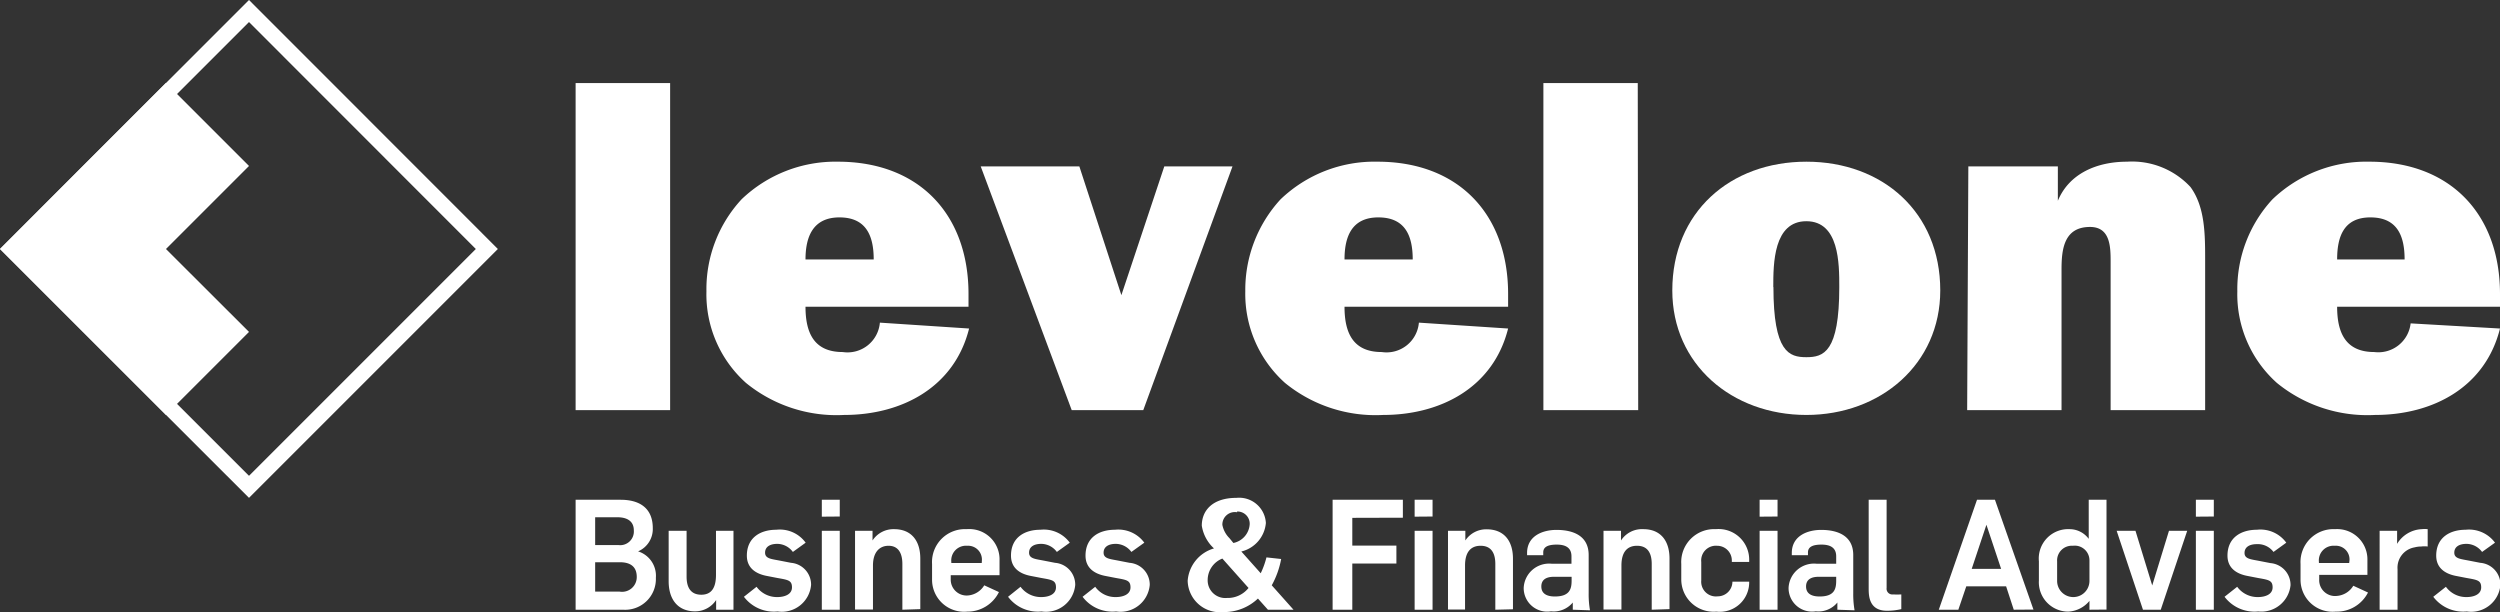
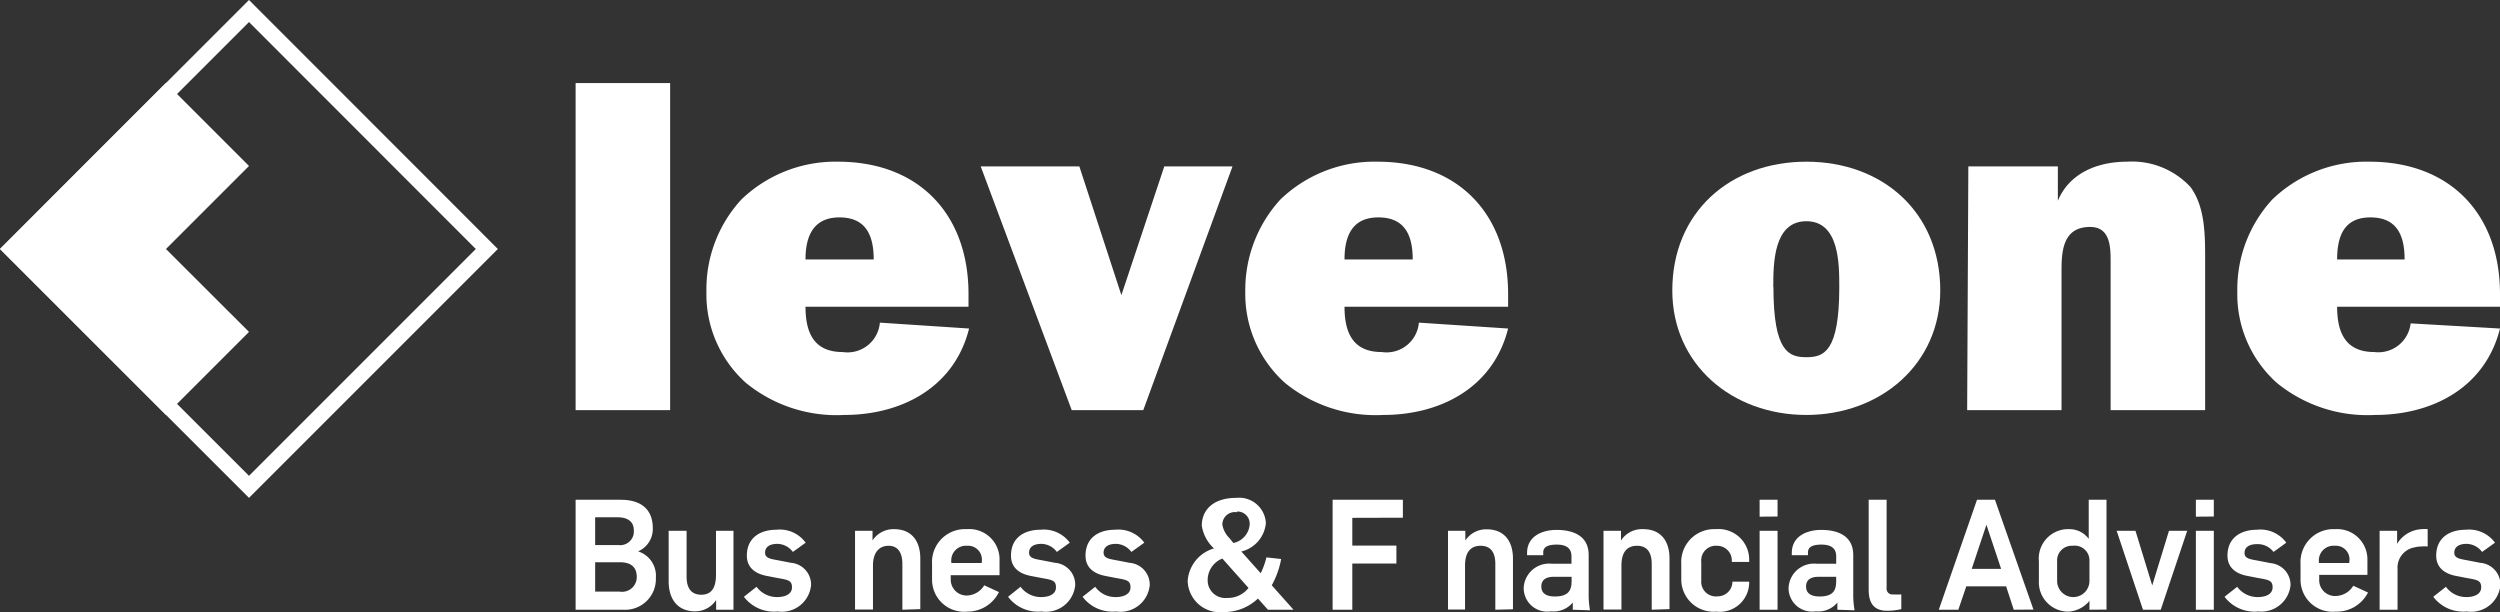
<svg xmlns="http://www.w3.org/2000/svg" viewBox="0 0 170.08 41.64">
  <rect x="0" y="0" width="170.08" height="41.64" fill="#333333" stroke="none" />
  <defs>
    <style>.cls-1{fill:#fff;}</style>
  </defs>
  <title>Asset 9</title>
  <g id="Layer_2" data-name="Layer 2">
    <g id="Layer_1-2" data-name="Layer 1">
      <path class="cls-1" d="M16.94,1.5,32.37,16.94,16.94,32.37,1.5,16.94,16.94,1.5m0-1.5L0,16.94,16.94,33.87,33.87,16.94,16.94,0Z" />
      <polygon class="cls-1" points="11.29 5.64 5.64 11.29 0 16.94 5.64 22.58 11.29 28.23 16.94 22.58 11.29 16.94 16.94 11.29 11.29 5.64" />
      <path class="cls-1" d="M45.59,27.9H39.16V5.65h6.43Z" />
      <path class="cls-1" d="M65.93,22.35c-1,4-4.58,5.88-8.5,5.88a9.74,9.74,0,0,1-6.68-2.18,8.09,8.09,0,0,1-2.69-6.23,9,9,0,0,1,2.39-6.26A9.23,9.23,0,0,1,57,11c5.51,0,8.89,3.57,8.89,9v.87H54.8c0,1.79.59,3.08,2.53,3.08a2.21,2.21,0,0,0,2.53-2Zm-6.49-4.7c0-1.62-.52-2.86-2.33-2.86s-2.31,1.33-2.31,2.86Z" />
      <path class="cls-1" d="M77.78,27.9H72.91L66.72,11.32h6.71l2.86,8.76,2.92-8.76h4.64Z" />
      <path class="cls-1" d="M102.6,22.35c-1,4-4.57,5.88-8.5,5.88a9.74,9.74,0,0,1-6.68-2.18,8.13,8.13,0,0,1-2.7-6.23,9.09,9.09,0,0,1,2.4-6.26A9.23,9.23,0,0,1,93.71,11c5.51,0,8.89,3.57,8.89,9v.87H91.47c0,1.79.59,3.08,2.53,3.08a2.21,2.21,0,0,0,2.53-2Zm-6.49-4.7c0-1.62-.52-2.86-2.34-2.86s-2.3,1.33-2.3,2.86Z" />
-       <path class="cls-1" d="M111.45,27.9H105V5.65h6.42Z" />
      <path class="cls-1" d="M132,19.76c0,5-4.05,8.47-9.11,8.47s-9.12-3.44-9.12-8.47c0-5.32,3.93-8.76,9.12-8.76S132,14.44,132,19.76Zm-11.35-.23c0,4.44,1.07,4.77,2.24,4.77s2.24-.33,2.24-4.77c0-1.59,0-4.48-2.24-4.48S120.64,17.94,120.64,19.53Z" />
      <path class="cls-1" d="M133.91,11.32H140v2.34H140c.78-1.88,2.69-2.66,4.71-2.66a5.42,5.42,0,0,1,4.31,1.72c1,1.36,1,3.24,1,5V27.9h-6.43V17.84c0-1,0-2.4-1.4-2.4-1.78,0-1.94,1.53-1.94,2.89V27.9h-6.42Z" />
      <path class="cls-1" d="M170.08,22.35c-1,4-4.57,5.88-8.5,5.88a9.74,9.74,0,0,1-6.68-2.18,8.09,8.09,0,0,1-2.69-6.23,9,9,0,0,1,2.39-6.26A9.23,9.23,0,0,1,161.19,11c5.51,0,8.89,3.57,8.89,9v.87H159c0,1.79.59,3.08,2.53,3.08A2.21,2.21,0,0,0,164,22Zm-6.49-4.7c0-1.62-.51-2.86-2.33-2.86S159,16.12,159,17.65Z" />
      <path class="cls-1" d="M42.39,41.48H39.16V34h3.06c1.38,0,2.19.64,2.19,1.93a1.65,1.65,0,0,1-1,1.58h0a1.74,1.74,0,0,1,1.21,1.8A2.09,2.09,0,0,1,42.39,41.48ZM42,35.19H40.49v1.89h1.57a.93.93,0,0,0,1.06-1C43.12,35.46,42.67,35.19,42,35.19Zm.17,3.06H40.49v2h1.67a1,1,0,0,0,1.16-1C43.32,38.57,42.91,38.25,42.17,38.25Z" />
      <path class="cls-1" d="M48.72,41.48v-.66h0a1.7,1.7,0,0,1-1.44.77c-1.14,0-1.79-.78-1.79-2.05V36.11h1.22v3.12c0,.8.33,1.23,1,1.23s1-.44,1-1.35v-3H49.9v5.37Z" />
      <path class="cls-1" d="M52.9,41.6a2.56,2.56,0,0,1-2.29-1l.86-.68a1.72,1.72,0,0,0,1.41.7c.5,0,1-.18,1-.66s-.27-.51-1-.64l-.67-.13c-.84-.15-1.4-.58-1.4-1.39,0-1.24.94-1.76,2-1.76a2.17,2.17,0,0,1,2,.88l-.87.63A1.33,1.33,0,0,0,52.88,37c-.48,0-.83.19-.83.6s.44.43,1,.54l.77.15a1.49,1.49,0,0,1,1.36,1.5A2,2,0,0,1,52.9,41.6Z" />
-       <path class="cls-1" d="M55.91,35.15V34h1.22v1.14Zm0,6.33V36.11h1.22v5.37Z" />
      <path class="cls-1" d="M61.39,41.48V38.37c0-.81-.33-1.24-.94-1.24s-1.06.43-1.06,1.34v3H58.17V36.11h1.19v.66h0A1.7,1.7,0,0,1,60.83,36c1.14,0,1.78.75,1.78,2v3.44Z" />
      <path class="cls-1" d="M65.8,41.61a2.18,2.18,0,0,1-2.39-2.19V38.37A2.24,2.24,0,0,1,65.76,36,2.06,2.06,0,0,1,68,38.13v1H64.68v.3a1.08,1.08,0,0,0,1.18,1.08,1.43,1.43,0,0,0,1.1-.69l1,.46A2.38,2.38,0,0,1,65.8,41.61Zm1-3.48a.94.94,0,0,0-1-1,1,1,0,0,0-1.08,1.1v.07h2.07Z" />
      <path class="cls-1" d="M70.86,41.6a2.54,2.54,0,0,1-2.28-1l.85-.68a1.72,1.72,0,0,0,1.41.7c.5,0,1-.18,1-.66s-.27-.51-1-.64l-.67-.13c-.84-.15-1.39-.58-1.39-1.39,0-1.24.93-1.76,2-1.76a2.19,2.19,0,0,1,2,.88l-.88.63A1.33,1.33,0,0,0,70.84,37c-.48,0-.83.19-.83.6s.44.43,1,.54l.77.15a1.49,1.49,0,0,1,1.37,1.5A2,2,0,0,1,70.86,41.6Z" />
      <path class="cls-1" d="M75.93,41.6a2.54,2.54,0,0,1-2.28-1l.86-.68a1.68,1.68,0,0,0,1.4.7c.5,0,1-.18,1-.66s-.27-.51-1-.64l-.67-.13c-.83-.15-1.39-.58-1.39-1.39,0-1.24.93-1.76,2-1.76a2.19,2.19,0,0,1,2,.88l-.88.63A1.33,1.33,0,0,0,75.91,37c-.48,0-.83.19-.83.6s.44.43,1,.54l.77.15a1.49,1.49,0,0,1,1.37,1.5A2,2,0,0,1,75.93,41.6Z" />
      <path class="cls-1" d="M86.26,41.48l-.68-.76a3.34,3.34,0,0,1-2.36.92,2.19,2.19,0,0,1-2.42-2.13,2.48,2.48,0,0,1,1.79-2.2,2.64,2.64,0,0,1-.83-1.55c0-1,.7-1.89,2.36-1.89a1.82,1.82,0,0,1,2,1.71,2.19,2.19,0,0,1-1.67,1.94L85.77,39a5.78,5.78,0,0,0,.39-1.08l1,.11a5.92,5.92,0,0,1-.64,1.79L88,41.48ZM83.16,38a1.57,1.57,0,0,0-1,1.46,1.2,1.2,0,0,0,1.32,1.22A1.8,1.8,0,0,0,84.94,40Zm1-3.15a.85.85,0,0,0-1,.86,1.73,1.73,0,0,0,.48.9l.27.33a1.39,1.39,0,0,0,1.11-1.29A.83.83,0,0,0,84.16,34.8Z" />
      <path class="cls-1" d="M92,35.23v1.89h3v1.22H92v3.14H90.66V34h4.78v1.22Z" />
-       <path class="cls-1" d="M96.24,35.15V34h1.22v1.14Zm0,6.33V36.11h1.22v5.37Z" />
      <path class="cls-1" d="M101.73,41.48V38.37c0-.81-.33-1.24-1-1.24s-1.06.43-1.06,1.34v3H98.51V36.11h1.18v.66h0a1.7,1.7,0,0,1,1.45-.76c1.15,0,1.79.75,1.79,2v3.44Z" />
      <path class="cls-1" d="M107,41.48c0-.08,0-.41,0-.49h0a1.69,1.69,0,0,1-1.48.6A1.6,1.6,0,0,1,103.66,40a1.73,1.73,0,0,1,1.89-1.65h1.36v-.5c0-.56-.36-.8-1-.8s-.92.18-.92.53v.19h-1.1v-.15c0-1.17,1.07-1.57,2-1.57,1.14,0,2.19.4,2.19,1.71v2.61a6.31,6.31,0,0,0,.09,1.15Zm-.08-2.24h-1.2c-.52,0-.86.19-.86.66s.35.68.92.68c1,0,1.14-.5,1.14-1.08Z" />
      <path class="cls-1" d="M112.37,41.48V38.37c0-.81-.33-1.24-1-1.24s-1.06.43-1.06,1.34v3h-1.22V36.11h1.19v.66h0A1.7,1.7,0,0,1,111.8,36c1.14,0,1.78.75,1.78,2v3.44Z" />
      <path class="cls-1" d="M116.77,41.61a2.2,2.2,0,0,1-2.39-2.19V38.37A2.24,2.24,0,0,1,116.73,36,2.08,2.08,0,0,1,119,38.13v.1h-1.18v-.1a1,1,0,0,0-1-1,1,1,0,0,0-1.08,1.1v1.26a1,1,0,0,0,1.12,1.08,1,1,0,0,0,1-1v0H119v0A2,2,0,0,1,116.77,41.61Z" />
      <path class="cls-1" d="M119.71,35.15V34h1.22v1.14Zm0,6.33V36.11h1.22v5.37Z" />
      <path class="cls-1" d="M125,41.48c0-.08,0-.41,0-.49h0a1.67,1.67,0,0,1-1.47.6A1.6,1.6,0,0,1,121.68,40a1.73,1.73,0,0,1,1.89-1.65h1.35v-.5c0-.56-.36-.8-1-.8s-.92.18-.92.53v.19h-1.1v-.15c0-1.17,1.07-1.57,2-1.57,1.13,0,2.18.4,2.18,1.71v2.61a6.31,6.31,0,0,0,.09,1.15Zm-.08-2.24h-1.19c-.52,0-.86.19-.86.66s.35.68.92.68c1,0,1.13-.5,1.13-1.08Z" />
      <path class="cls-1" d="M128.37,41.55c-1.21,0-1.24-1-1.24-1.51V34h1.22v6a.39.39,0,0,0,.44.44,5.27,5.27,0,0,0,.56,0v1A4.21,4.21,0,0,1,128.37,41.55Z" />
      <path class="cls-1" d="M137,41.48l-.52-1.59h-2.71l-.54,1.59h-1.33L134.5,34h1.22l2.62,7.47Zm-1.86-5.78h0l-1,3h2Z" />
      <path class="cls-1" d="M142.15,41.48v-.6h0a2,2,0,0,1-1.44.73,2,2,0,0,1-2-2.12v-1.3A2,2,0,0,1,140.8,36a1.62,1.62,0,0,1,1.3.66h0V34h1.21v7.47Zm0-3.35a1,1,0,0,0-1.13-1,1,1,0,0,0-1.07,1.06v1.33a1.1,1.1,0,0,0,2.2,0Z" />
      <path class="cls-1" d="M147,41.48h-1.21L144,36.11h1.28l1.14,3.72h0l1.14-3.72h1.24Z" />
      <path class="cls-1" d="M149.39,35.15V34h1.22v1.14Zm0,6.33V36.11h1.22v5.37Z" />
      <path class="cls-1" d="M153.63,41.6a2.56,2.56,0,0,1-2.29-1l.86-.68a1.72,1.72,0,0,0,1.41.7c.5,0,1-.18,1-.66s-.27-.51-1-.64l-.67-.13c-.84-.15-1.4-.58-1.4-1.39,0-1.24.94-1.76,2-1.76a2.17,2.17,0,0,1,2,.88l-.87.63a1.33,1.33,0,0,0-1.14-.53c-.48,0-.83.19-.83.6s.44.43,1,.54l.77.15a1.49,1.49,0,0,1,1.36,1.5A2,2,0,0,1,153.63,41.6Z" />
      <path class="cls-1" d="M158.9,41.61a2.18,2.18,0,0,1-2.39-2.19V38.37A2.24,2.24,0,0,1,158.86,36a2.06,2.06,0,0,1,2.2,2.11v1h-3.28v.3A1.08,1.08,0,0,0,159,40.54a1.43,1.43,0,0,0,1.1-.69l1,.46A2.38,2.38,0,0,1,158.9,41.61Zm.94-3.48a.93.93,0,0,0-1-1,1,1,0,0,0-1.08,1.1v.07h2.06Z" />
      <path class="cls-1" d="M164.72,37.18a1.82,1.82,0,0,0-.46.06,1.4,1.4,0,0,0-1.15,1.49v2.75h-1.22V36.11h1.19V37h0a2.07,2.07,0,0,1,1.67-1,1.89,1.89,0,0,1,.41,0v1.18A1.75,1.75,0,0,0,164.72,37.18Z" />
      <path class="cls-1" d="M167.82,41.6a2.55,2.55,0,0,1-2.28-1l.86-.68a1.7,1.7,0,0,0,1.4.7c.5,0,1-.18,1-.66s-.27-.51-1-.64l-.67-.13c-.83-.15-1.39-.58-1.39-1.39,0-1.24.94-1.76,2-1.76a2.19,2.19,0,0,1,2,.88l-.88.63A1.33,1.33,0,0,0,167.8,37c-.48,0-.83.19-.83.6s.44.43,1,.54l.77.15a1.49,1.49,0,0,1,1.37,1.5A2,2,0,0,1,167.82,41.6Z" />
    </g>
  </g>
</svg>